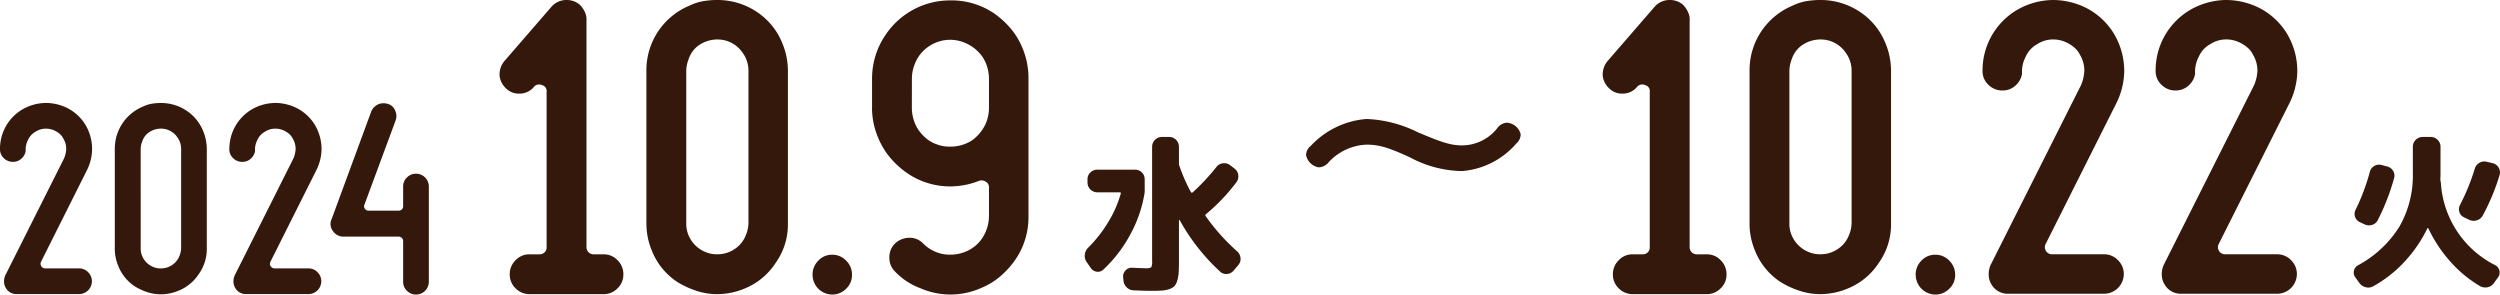
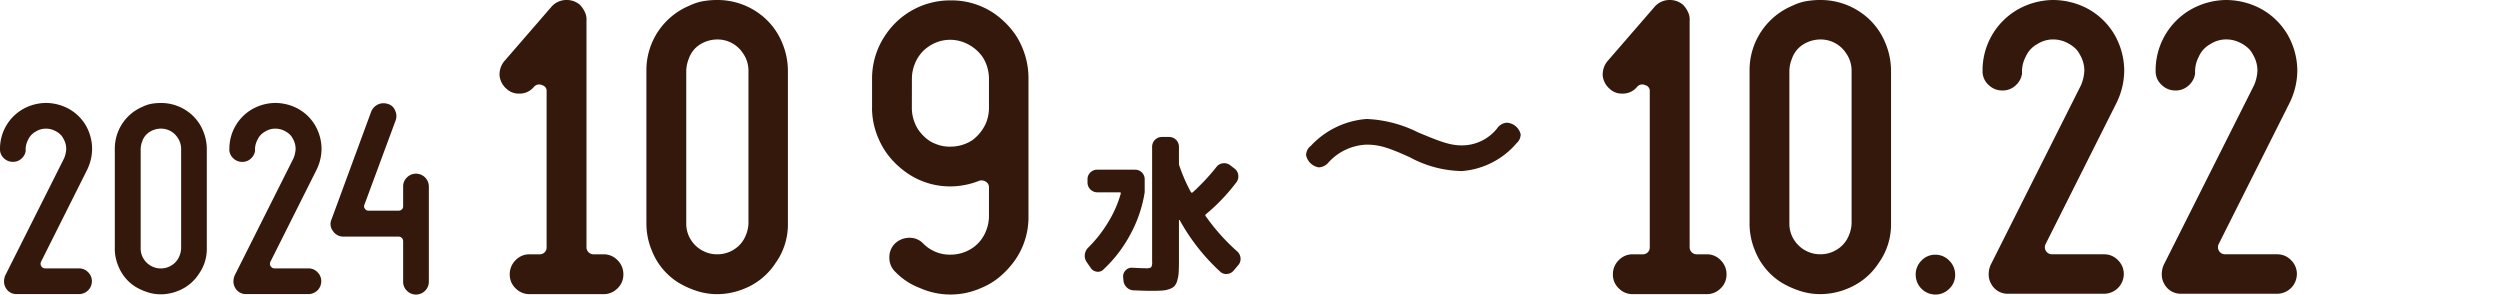
<svg xmlns="http://www.w3.org/2000/svg" width="246.995" height="29.101" viewBox="0 0 246.995 29.101">
  <defs>
    <clipPath id="clip-path">
      <rect id="長方形_1705" data-name="長方形 1705" width="246.995" height="29.101" fill="#33180b" />
    </clipPath>
  </defs>
  <g id="グループ_5522" data-name="グループ 5522" clip-path="url(#clip-path)">
    <path id="パス_20535" data-name="パス 20535" d="M0,25.32v-.025a4.509,4.509,0,0,1,2.207-3.9,4.7,4.7,0,0,1,2.346-.643,4.8,4.8,0,0,1,2.074.492,4.477,4.477,0,0,1,1.834,1.7A4.688,4.688,0,0,1,9.1,25.295a4.753,4.753,0,0,1-.495,2.068L4.06,36.429a.457.457,0,0,0,.417.668H7.812a1.212,1.212,0,0,1,.893.378,1.231,1.231,0,0,1,.374.9,1.27,1.27,0,0,1-1.263,1.261H1.666a1.2,1.2,0,0,1-1.085-.593A1.214,1.214,0,0,1,.4,38.415a1.477,1.477,0,0,1,.12-.624L6.33,26.228a2.664,2.664,0,0,0,.214-.933,2.012,2.012,0,0,0-.29-1.034,1.435,1.435,0,0,0-.334-.435,2.167,2.167,0,0,0-.46-.309,1.963,1.963,0,0,0-.908-.227,1.858,1.858,0,0,0-1.034.3,1.69,1.69,0,0,0-.745.807,2.067,2.067,0,0,0-.239.9v.239a.054.054,0,0,1-.012.038.1.1,0,0,0-.013.063,1.313,1.313,0,0,1-.46.675,1.2,1.2,0,0,1-.751.258H1.274a1.247,1.247,0,0,1-.9-.366A1.183,1.183,0,0,1,0,25.32" transform="translate(0 -10.581)" fill="#33180b" />
    <path id="パス_20536" data-name="パス 20536" d="M23.14,35.117V25.294a4.486,4.486,0,0,1,2.791-4.186,3.218,3.218,0,0,1,.852-.277,5.264,5.264,0,0,1,.9-.075,4.528,4.528,0,0,1,2.556.769,4.351,4.351,0,0,1,1.624,1.992,4.624,4.624,0,0,1,.365,1.778v9.823a4.239,4.239,0,0,1-.781,2.522,4.294,4.294,0,0,1-1.989,1.652,4.6,4.6,0,0,1-1.776.366,4.25,4.25,0,0,1-1.314-.208,5.737,5.737,0,0,1-1.225-.561,4.278,4.278,0,0,1-1.654-2.017,4.505,4.505,0,0,1-.353-1.753m2.56,0a1.907,1.907,0,0,0,.339,1.11,1.985,1.985,0,0,0,.88.719,1.863,1.863,0,0,0,.767.151,1.942,1.942,0,0,0,1.106-.328,1.86,1.86,0,0,0,.729-.883,2.129,2.129,0,0,0,.175-.769V25.294a1.93,1.93,0,0,0-.364-1.135,1.942,1.942,0,0,0-1.647-.87,2.108,2.108,0,0,0-1.106.328,1.742,1.742,0,0,0-.717.908,2.182,2.182,0,0,0-.163.769Z" transform="translate(-11.797 -10.581)" fill="#33180b" />
    <path id="パス_20537" data-name="パス 20537" d="M46.229,25.32v-.025a4.512,4.512,0,0,1,2.207-3.9,4.7,4.7,0,0,1,2.346-.643,4.8,4.8,0,0,1,2.074.492,4.474,4.474,0,0,1,1.834,1.7,4.683,4.683,0,0,1,.645,2.346,4.753,4.753,0,0,1-.495,2.068L50.29,36.429a.456.456,0,0,0,.416.668h3.336a1.213,1.213,0,0,1,.893.378,1.233,1.233,0,0,1,.374.9,1.27,1.27,0,0,1-1.263,1.261H47.9a1.194,1.194,0,0,1-1.085-.593,1.214,1.214,0,0,1-.183-.624,1.462,1.462,0,0,1,.12-.624L52.56,26.228a2.673,2.673,0,0,0,.214-.933,2.016,2.016,0,0,0-.289-1.034,1.429,1.429,0,0,0-.335-.435,2.167,2.167,0,0,0-.46-.309,1.962,1.962,0,0,0-.908-.227,1.856,1.856,0,0,0-1.033.3A1.688,1.688,0,0,0,49,24.4a2.06,2.06,0,0,0-.239.9v.239a.054.054,0,0,1-.013.038.1.1,0,0,0-.013.063,1.31,1.31,0,0,1-.46.675,1.2,1.2,0,0,1-.75.258H47.5a1.247,1.247,0,0,1-.9-.366,1.183,1.183,0,0,1-.378-.883" transform="translate(-23.567 -10.581)" fill="#33180b" />
    <path id="パス_20538" data-name="パス 20538" d="M66.718,32.28,70.64,21.627a1.326,1.326,0,0,1,.479-.593,1.278,1.278,0,0,1,.744-.227,1.473,1.473,0,0,1,.442.075,1.058,1.058,0,0,1,.694.643,1.249,1.249,0,0,1,.05.983l-3.077,8.31a.376.376,0,0,0,.05.416.409.409,0,0,0,.366.189h2.938a.479.479,0,0,0,.334-.12.41.41,0,0,0,.133-.32V29.024a1.2,1.2,0,0,1,.378-.886,1.237,1.237,0,0,1,.9-.371,1.27,1.27,0,0,1,1.261,1.26v9.422a1.27,1.27,0,0,1-1.261,1.259,1.235,1.235,0,0,1-.9-.371,1.2,1.2,0,0,1-.378-.887v-4a.462.462,0,0,0-.126-.333.448.448,0,0,0-.341-.132H67.9a1.216,1.216,0,0,1-1.034-.543,1.121,1.121,0,0,1-.151-1.161" transform="translate(-33.963 -10.607)" fill="#33180b" />
    <path id="パス_20539" data-name="パス 20539" d="M100.68,7.425a2.067,2.067,0,0,1,.484-1.4L105.8.678A1.947,1.947,0,0,1,107.32,0a1.968,1.968,0,0,1,1.286.465,2.484,2.484,0,0,1,.506.737,1.668,1.668,0,0,1,.156.853V24.447a.694.694,0,0,0,.675.678h1.022a1.866,1.866,0,0,1,1.369.581,1.932,1.932,0,0,1,.579,1.416,1.851,1.851,0,0,1-.581,1.367,1.892,1.892,0,0,1-1.374.572h-7.316a1.894,1.894,0,0,1-1.375-.572,1.852,1.852,0,0,1-.58-1.367,1.931,1.931,0,0,1,.578-1.416,1.868,1.868,0,0,1,1.37-.581h1.022a.658.658,0,0,0,.472-.194.641.641,0,0,0,.2-.484V9.054a.582.582,0,0,0-.446-.64.664.664,0,0,0-.795.155,1.821,1.821,0,0,1-1.474.679,1.745,1.745,0,0,1-1.26-.485,2,2,0,0,1-.678-1.338" transform="translate(-51.325 0)" fill="#33180b" />
    <path id="パス_20540" data-name="パス 20540" d="M130.278,22.082V6.98A6.9,6.9,0,0,1,134.569.543a4.949,4.949,0,0,1,1.31-.426A8.112,8.112,0,0,1,137.267,0a6.956,6.956,0,0,1,3.93,1.182,6.694,6.694,0,0,1,2.5,3.063,7.113,7.113,0,0,1,.561,2.734v15.1a6.517,6.517,0,0,1-1.2,3.878A6.6,6.6,0,0,1,140,28.5a7.071,7.071,0,0,1-2.73.562,6.518,6.518,0,0,1-2.02-.32,8.818,8.818,0,0,1-1.882-.863,6.576,6.576,0,0,1-2.544-3.1,6.916,6.916,0,0,1-.544-2.695m3.936,0a2.931,2.931,0,0,0,.522,1.706,3.043,3.043,0,0,0,1.352,1.1,2.863,2.863,0,0,0,1.179.233,2.987,2.987,0,0,0,1.7-.5,2.863,2.863,0,0,0,1.121-1.357,3.272,3.272,0,0,0,.271-1.183V6.98a2.967,2.967,0,0,0-.56-1.745A2.986,2.986,0,0,0,137.267,3.9a3.238,3.238,0,0,0-1.7.5,2.673,2.673,0,0,0-1.1,1.4,3.341,3.341,0,0,0-.251,1.183Z" transform="translate(-66.415 0)" fill="#33180b" />
-     <path id="パス_20541" data-name="パス 20541" d="M163.769,53.332a1.943,1.943,0,0,1,.572-1.415,1.849,1.849,0,0,1,1.367-.582,1.882,1.882,0,0,1,1.376.582,1.927,1.927,0,0,1,.581,1.415,1.85,1.85,0,0,1-.581,1.367,1.9,1.9,0,0,1-1.376.572,1.952,1.952,0,0,1-1.939-1.939" transform="translate(-83.489 -26.171)" fill="#33180b" />
    <path id="パス_20542" data-name="パス 20542" d="M175.76,10.723V7.776a7.6,7.6,0,0,1,1.357-4.323,7.659,7.659,0,0,1,6.4-3.374,7.483,7.483,0,0,1,4.324,1.3,8.53,8.53,0,0,1,1.629,1.493,7.119,7.119,0,0,1,1.144,1.9,7.706,7.706,0,0,1,.6,3v13.63a7.4,7.4,0,0,1-1.318,4.323,8.649,8.649,0,0,1-1.484,1.629,6.9,6.9,0,0,1-1.89,1.144,7.423,7.423,0,0,1-6.029,0,6.617,6.617,0,0,1-2.462-1.628,1.871,1.871,0,0,1-.562-1.376,1.893,1.893,0,0,1,.562-1.4,2.071,2.071,0,0,1,1.4-.562,1.832,1.832,0,0,1,1.377.562,3.678,3.678,0,0,0,1.241.833,3.57,3.57,0,0,0,1.473.271,3.857,3.857,0,0,0,2.133-.639A3.611,3.611,0,0,0,187,22.9a3.91,3.91,0,0,0,.31-1.493v-2.87a.608.608,0,0,0-.31-.543.759.759,0,0,0-.64-.1,7.764,7.764,0,0,1-2.85.562,7.451,7.451,0,0,1-4.342-1.357,8.386,8.386,0,0,1-1.619-1.483,7.482,7.482,0,0,1-1.154-1.89,7.569,7.569,0,0,1-.639-3m3.935,0a3.982,3.982,0,0,0,.64,2.133,4.421,4.421,0,0,0,.746.824,3.1,3.1,0,0,0,.96.572,3.561,3.561,0,0,0,1.473.272,3.935,3.935,0,0,0,2.133-.621A4.218,4.218,0,0,0,187,12.235a3.956,3.956,0,0,0,.31-1.512V7.776a4.008,4.008,0,0,0-.621-2.094,4.031,4.031,0,0,0-1.725-1.4,3.728,3.728,0,0,0-3.606.349A3.609,3.609,0,0,0,180.006,6.3a3.866,3.866,0,0,0-.31,1.473Z" transform="translate(-89.602 -0.04)" fill="#33180b" />
    <path id="パス_20543" data-name="パス 20543" d="M219.212,40.541l-.416-.6a1.087,1.087,0,0,1-.167-.733,1.162,1.162,0,0,1,.35-.684,12.788,12.788,0,0,0,1.958-2.5,11.107,11.107,0,0,0,1.242-2.817c.022-.089-.011-.133-.1-.133h-2.234a.968.968,0,0,1-.95-.951v-.35a.884.884,0,0,1,.283-.658.925.925,0,0,1,.666-.275h3.767a.938.938,0,0,1,.933.933v1.3a12.872,12.872,0,0,1-1.416,4.158,13.391,13.391,0,0,1-2.684,3.492.76.76,0,0,1-.65.192.844.844,0,0,1-.584-.375m7.768-12.935a.968.968,0,0,1,.95.95v1.65a.67.67,0,0,0,.05.267v.017l.017.033a16.259,16.259,0,0,0,1.117,2.534.076.076,0,0,0,.083.05.139.139,0,0,0,.1-.033,21.468,21.468,0,0,0,2.35-2.517.9.9,0,0,1,.625-.35.949.949,0,0,1,.708.183l.434.333a.923.923,0,0,1,.375.633.935.935,0,0,1-.175.717,18.707,18.707,0,0,1-3,3.151c-.089.067-.1.139-.033.217a20.128,20.128,0,0,0,3.117,3.483.986.986,0,0,1,.317.651.907.907,0,0,1-.217.683l-.466.55a.913.913,0,0,1-.65.333.852.852,0,0,1-.684-.233,19.98,19.98,0,0,1-4-5.1c-.023-.011-.045,0-.067.033v3.934q0,.75-.025,1.192a3.53,3.53,0,0,1-.142.825,1.405,1.405,0,0,1-.275.55,1.309,1.309,0,0,1-.508.292,2.728,2.728,0,0,1-.75.15q-.4.025-1.1.025-.518,0-1.684-.05a.994.994,0,0,1-.683-.3,1.063,1.063,0,0,1-.317-.683l-.033-.35a.831.831,0,0,1,.25-.642.819.819,0,0,1,.65-.258q.932.05,1.3.05a1.022,1.022,0,0,0,.575-.092,1.075,1.075,0,0,0,.091-.592V28.556a.968.968,0,0,1,.951-.95Z" transform="translate(-111.451 -14.074)" fill="#33180b" />
-     <path id="パス_20544" data-name="パス 20544" d="M474.922,42.007l-.383-.533a.775.775,0,0,1-.133-.658.8.8,0,0,1,.417-.542,10.9,10.9,0,0,0,4.067-3.8,10.151,10.151,0,0,0,1.333-5.3V28.556a.968.968,0,0,1,.951-.95h.833a.968.968,0,0,1,.95.95v2.617q0,.367-.016.55a1.43,1.43,0,0,0,.016.25.53.53,0,0,1,.034.133,9.784,9.784,0,0,0,5.367,8.167.8.8,0,0,1,.417.542.776.776,0,0,1-.134.658l-.383.533a1.01,1.01,0,0,1-.633.442,1.061,1.061,0,0,1-.767-.108,12.1,12.1,0,0,1-2.925-2.417,13.655,13.655,0,0,1-2.176-3.283.054.054,0,0,0-.1,0,13.42,13.42,0,0,1-2.267,3.3,12.3,12.3,0,0,1-3.083,2.417.983.983,0,0,1-.758.092,1.1,1.1,0,0,1-.625-.442m2.2-11.634.567.15a.928.928,0,0,1,.583.433.865.865,0,0,1,.1.7,21.564,21.564,0,0,1-1.617,4.167.914.914,0,0,1-.558.467,1.009,1.009,0,0,1-.742-.05l-.467-.217a.884.884,0,0,1-.475-.525.857.857,0,0,1,.058-.708,20.636,20.636,0,0,0,1.4-3.733.922.922,0,0,1,.442-.584.889.889,0,0,1,.708-.1m8.151,5.167a.827.827,0,0,1-.458-.533.88.88,0,0,1,.075-.7,21.127,21.127,0,0,0,1.451-3.567.976.976,0,0,1,.466-.583.913.913,0,0,1,.717-.1l.617.15a.93.93,0,0,1,.65,1.167,21.147,21.147,0,0,1-1.667,4,.977.977,0,0,1-.583.467,1.028,1.028,0,0,1-.75-.05Z" transform="translate(-241.839 -14.074)" fill="#33180b" />
    <path id="パス_20545" data-name="パス 20545" d="M323.016,7.425a2.067,2.067,0,0,1,.484-1.4L328.137.678A1.947,1.947,0,0,1,329.656,0a1.968,1.968,0,0,1,1.286.465,2.485,2.485,0,0,1,.506.737,1.668,1.668,0,0,1,.156.853V24.447a.694.694,0,0,0,.674.678H333.3a1.866,1.866,0,0,1,1.369.581,1.932,1.932,0,0,1,.579,1.416,1.851,1.851,0,0,1-.581,1.367,1.893,1.893,0,0,1-1.374.572h-7.316a1.894,1.894,0,0,1-1.375-.572,1.852,1.852,0,0,1-.58-1.367,1.931,1.931,0,0,1,.578-1.416,1.868,1.868,0,0,1,1.37-.581h1.022a.658.658,0,0,0,.472-.194.641.641,0,0,0,.2-.484V9.054a.582.582,0,0,0-.446-.64.664.664,0,0,0-.795.155,1.821,1.821,0,0,1-1.474.679,1.745,1.745,0,0,1-1.26-.485,2,2,0,0,1-.678-1.338" transform="translate(-164.671 0)" fill="#33180b" />
    <path id="パス_20546" data-name="パス 20546" d="M352.614,22.082V6.98A6.9,6.9,0,0,1,356.9.543a4.949,4.949,0,0,1,1.31-.426A8.111,8.111,0,0,1,359.6,0a6.956,6.956,0,0,1,3.93,1.182,6.694,6.694,0,0,1,2.5,3.063,7.113,7.113,0,0,1,.561,2.734v15.1a6.517,6.517,0,0,1-1.2,3.878,6.6,6.6,0,0,1-3.058,2.54,7.07,7.07,0,0,1-2.73.562,6.518,6.518,0,0,1-2.02-.32,8.819,8.819,0,0,1-1.882-.863,6.576,6.576,0,0,1-2.544-3.1,6.915,6.915,0,0,1-.544-2.695m3.936,0a2.931,2.931,0,0,0,.522,1.706,3.043,3.043,0,0,0,1.352,1.1,2.863,2.863,0,0,0,1.179.233,2.987,2.987,0,0,0,1.7-.5,2.863,2.863,0,0,0,1.121-1.357,3.272,3.272,0,0,0,.271-1.183V6.98a2.967,2.967,0,0,0-.56-1.745A2.986,2.986,0,0,0,359.6,3.9a3.238,3.238,0,0,0-1.7.5,2.673,2.673,0,0,0-1.1,1.4,3.34,3.34,0,0,0-.251,1.183Z" transform="translate(-179.761 0)" fill="#33180b" />
    <path id="パス_20547" data-name="パス 20547" d="M386.1,53.332a1.943,1.943,0,0,1,.572-1.415,1.849,1.849,0,0,1,1.367-.582,1.881,1.881,0,0,1,1.376.582A1.927,1.927,0,0,1,390,53.332a1.85,1.85,0,0,1-.581,1.367,1.9,1.9,0,0,1-1.376.572,1.953,1.953,0,0,1-1.939-1.939" transform="translate(-196.835 -26.171)" fill="#33180b" />
    <path id="パス_20548" data-name="パス 20548" d="M399.572,7.018V6.98A6.928,6.928,0,0,1,402.965.989,7.22,7.22,0,0,1,406.571,0a7.386,7.386,0,0,1,3.188.756,6.877,6.877,0,0,1,2.819,2.617,7.207,7.207,0,0,1,.992,3.606,7.32,7.32,0,0,1-.76,3.179l-7,13.939a.7.7,0,0,0,.64,1.027h5.128a1.864,1.864,0,0,1,1.374.581,1.894,1.894,0,0,1,.575,1.377,1.955,1.955,0,0,1-1.941,1.939h-9.456a1.839,1.839,0,0,1-1.67-.911,1.882,1.882,0,0,1-.281-.96,2.263,2.263,0,0,1,.184-.96L409.3,8.414a4.1,4.1,0,0,0,.329-1.434,3.079,3.079,0,0,0-.446-1.59,2.166,2.166,0,0,0-.514-.669,3.309,3.309,0,0,0-.707-.475,3.022,3.022,0,0,0-1.4-.349,2.861,2.861,0,0,0-1.59.466A2.593,2.593,0,0,0,403.837,5.6a3.188,3.188,0,0,0-.369,1.376v.368a.08.08,0,0,1-.019.058.15.15,0,0,0-.02.1,2.019,2.019,0,0,1-.707,1.037,1.838,1.838,0,0,1-1.154.4h-.039a1.912,1.912,0,0,1-1.376-.562,1.818,1.818,0,0,1-.582-1.357" transform="translate(-203.7 0)" fill="#33180b" />
    <path id="パス_20549" data-name="パス 20549" d="M434.456,7.018V6.98A6.929,6.929,0,0,1,437.849.989,7.221,7.221,0,0,1,441.455,0a7.386,7.386,0,0,1,3.188.756,6.877,6.877,0,0,1,2.819,2.617,7.208,7.208,0,0,1,.992,3.606,7.32,7.32,0,0,1-.76,3.179l-7,13.939a.7.7,0,0,0,.64,1.027h5.128a1.864,1.864,0,0,1,1.374.581,1.894,1.894,0,0,1,.575,1.377,1.955,1.955,0,0,1-1.941,1.939h-9.456a1.839,1.839,0,0,1-1.67-.911,1.883,1.883,0,0,1-.281-.96,2.265,2.265,0,0,1,.184-.96l8.938-17.778a4.1,4.1,0,0,0,.329-1.434,3.08,3.08,0,0,0-.446-1.59,2.166,2.166,0,0,0-.514-.669,3.31,3.31,0,0,0-.707-.475,3.022,3.022,0,0,0-1.4-.349,2.861,2.861,0,0,0-1.59.466A2.593,2.593,0,0,0,438.721,5.6a3.188,3.188,0,0,0-.369,1.376v.368a.08.08,0,0,1-.019.058.15.15,0,0,0-.02.1,2.018,2.018,0,0,1-.707,1.037,1.838,1.838,0,0,1-1.154.4h-.039a1.912,1.912,0,0,1-1.376-.562,1.818,1.818,0,0,1-.582-1.357" transform="translate(-221.484 0)" fill="#33180b" />
    <path id="パス_20550" data-name="パス 20550" d="M274.278,25.3c2.206.919,3.161,1.287,4.338,1.287a4.451,4.451,0,0,0,3.492-1.691,1.249,1.249,0,0,1,.956-.551,1.505,1.505,0,0,1,1.36,1.14,1.159,1.159,0,0,1-.4.882,7.9,7.9,0,0,1-5.4,2.757,11.155,11.155,0,0,1-5.147-1.36c-2.243-1.029-3.125-1.25-4.3-1.25a5.358,5.358,0,0,0-3.713,1.728,1.329,1.329,0,0,1-.992.515,1.527,1.527,0,0,1-1.25-1.213,1.192,1.192,0,0,1,.477-.919,8.385,8.385,0,0,1,5.515-2.647,12.524,12.524,0,0,1,5.074,1.324" transform="translate(-134.185 -12.223)" fill="#33180b" />
  </g>
</svg>